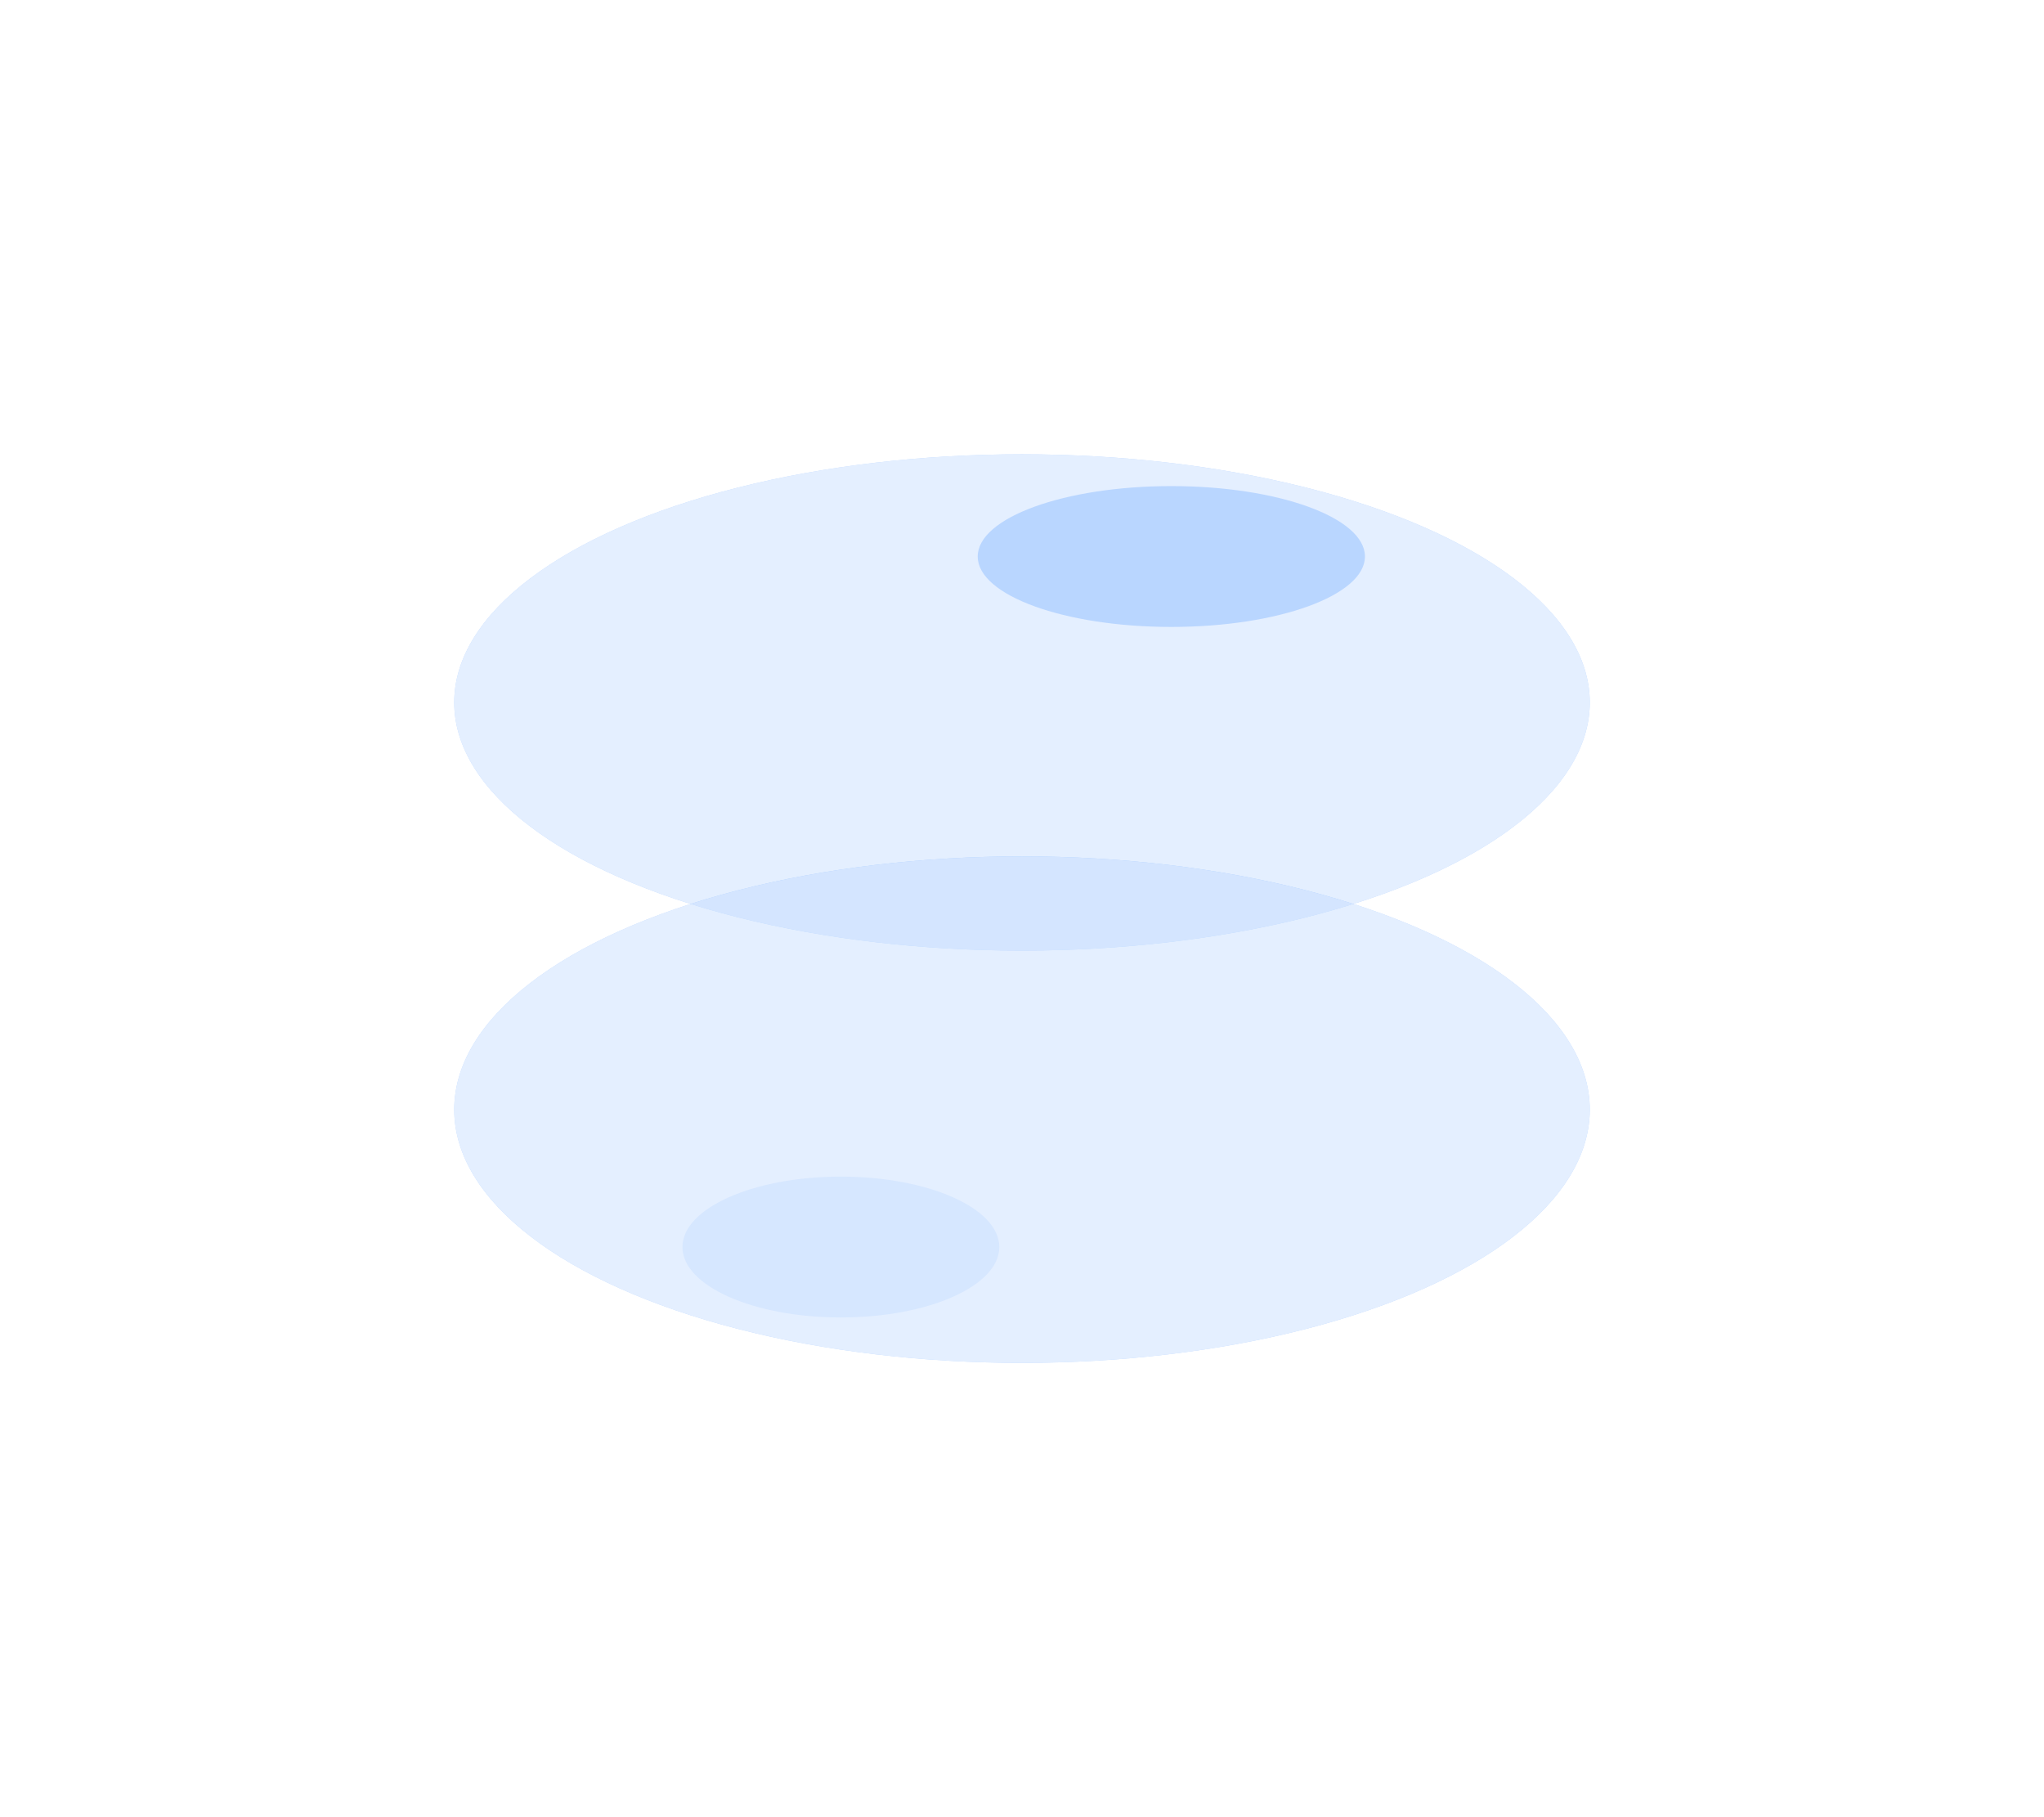
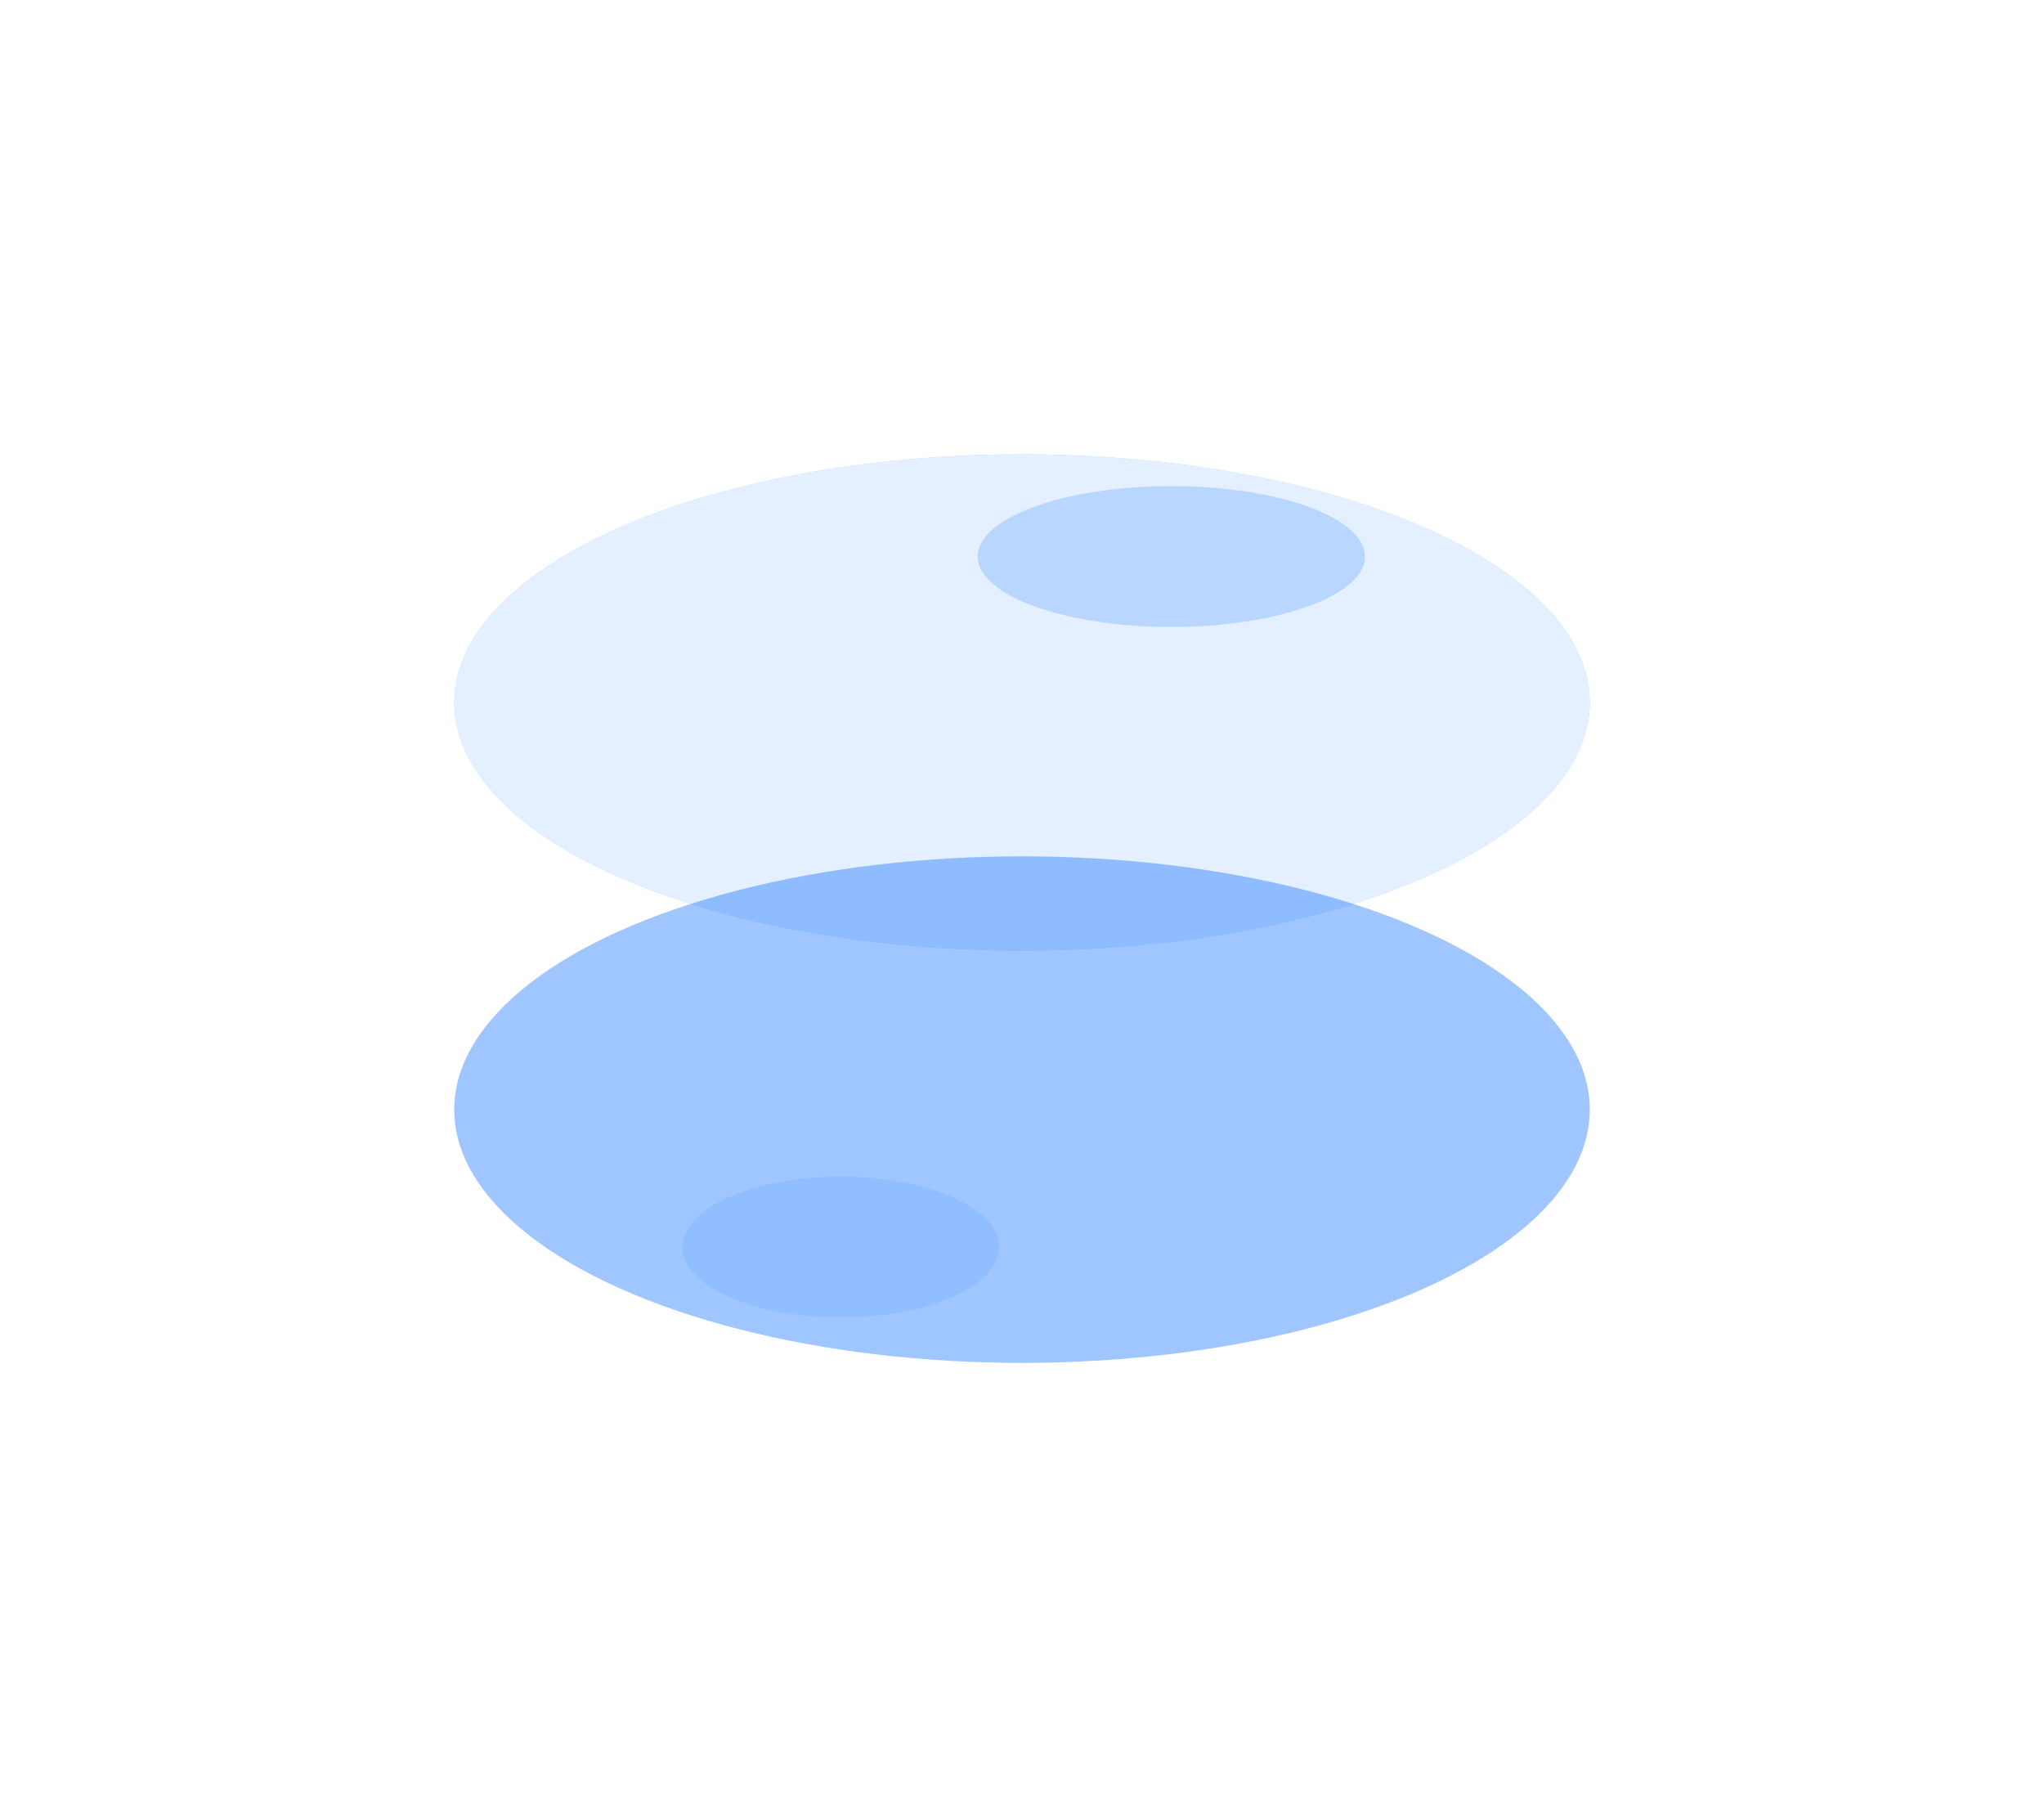
<svg xmlns="http://www.w3.org/2000/svg" width="1800" height="1600" viewBox="0 0 1800 1600" fill="none">
  <g opacity="0.3" filter="url(#filter0_f_811_1225)">
    <ellipse cx="1031.5" cy="490" rx="170.5" ry="62" fill="#1071FF" />
  </g>
  <g opacity="0.1" filter="url(#filter1_f_811_1225)">
    <ellipse cx="740.5" cy="1098" rx="139.5" ry="62" fill="#1071FF" />
  </g>
  <g opacity="0.4" filter="url(#filter2_f_811_1225)">
    <ellipse cx="900" cy="618.5" rx="500" ry="218.5" fill="#1071FF" />
    <ellipse cx="900" cy="618.5" rx="500" ry="218.5" fill="white" fill-opacity="0.72" />
  </g>
  <g opacity="0.4" filter="url(#filter3_f_811_1225)">
    <ellipse cx="900" cy="977" rx="500" ry="223" fill="#1071FF" />
-     <ellipse cx="900" cy="977" rx="500" ry="223" fill="white" fill-opacity="0.72" />
  </g>
  <defs>
    <filter id="filter0_f_811_1225" x="741" y="308" width="581" height="364" filterUnits="userSpaceOnUse" color-interpolation-filters="sRGB">
      <feFlood flood-opacity="0" result="BackgroundImageFix" />
      <feBlend mode="normal" in="SourceGraphic" in2="BackgroundImageFix" result="shape" />
      <feGaussianBlur stdDeviation="60" result="effect1_foregroundBlur_811_1225" />
    </filter>
    <filter id="filter1_f_811_1225" x="481" y="916" width="519" height="364" filterUnits="userSpaceOnUse" color-interpolation-filters="sRGB">
      <feFlood flood-opacity="0" result="BackgroundImageFix" />
      <feBlend mode="normal" in="SourceGraphic" in2="BackgroundImageFix" result="shape" />
      <feGaussianBlur stdDeviation="60" result="effect1_foregroundBlur_811_1225" />
    </filter>
    <filter id="filter2_f_811_1225" x="0" y="0" width="1800" height="1237" filterUnits="userSpaceOnUse" color-interpolation-filters="sRGB">
      <feFlood flood-opacity="0" result="BackgroundImageFix" />
      <feBlend mode="normal" in="SourceGraphic" in2="BackgroundImageFix" result="shape" />
      <feGaussianBlur stdDeviation="200" result="effect1_foregroundBlur_811_1225" />
    </filter>
    <filter id="filter3_f_811_1225" x="0" y="354" width="1800" height="1246" filterUnits="userSpaceOnUse" color-interpolation-filters="sRGB">
      <feFlood flood-opacity="0" result="BackgroundImageFix" />
      <feBlend mode="normal" in="SourceGraphic" in2="BackgroundImageFix" result="shape" />
      <feGaussianBlur stdDeviation="200" result="effect1_foregroundBlur_811_1225" />
    </filter>
  </defs>
</svg>